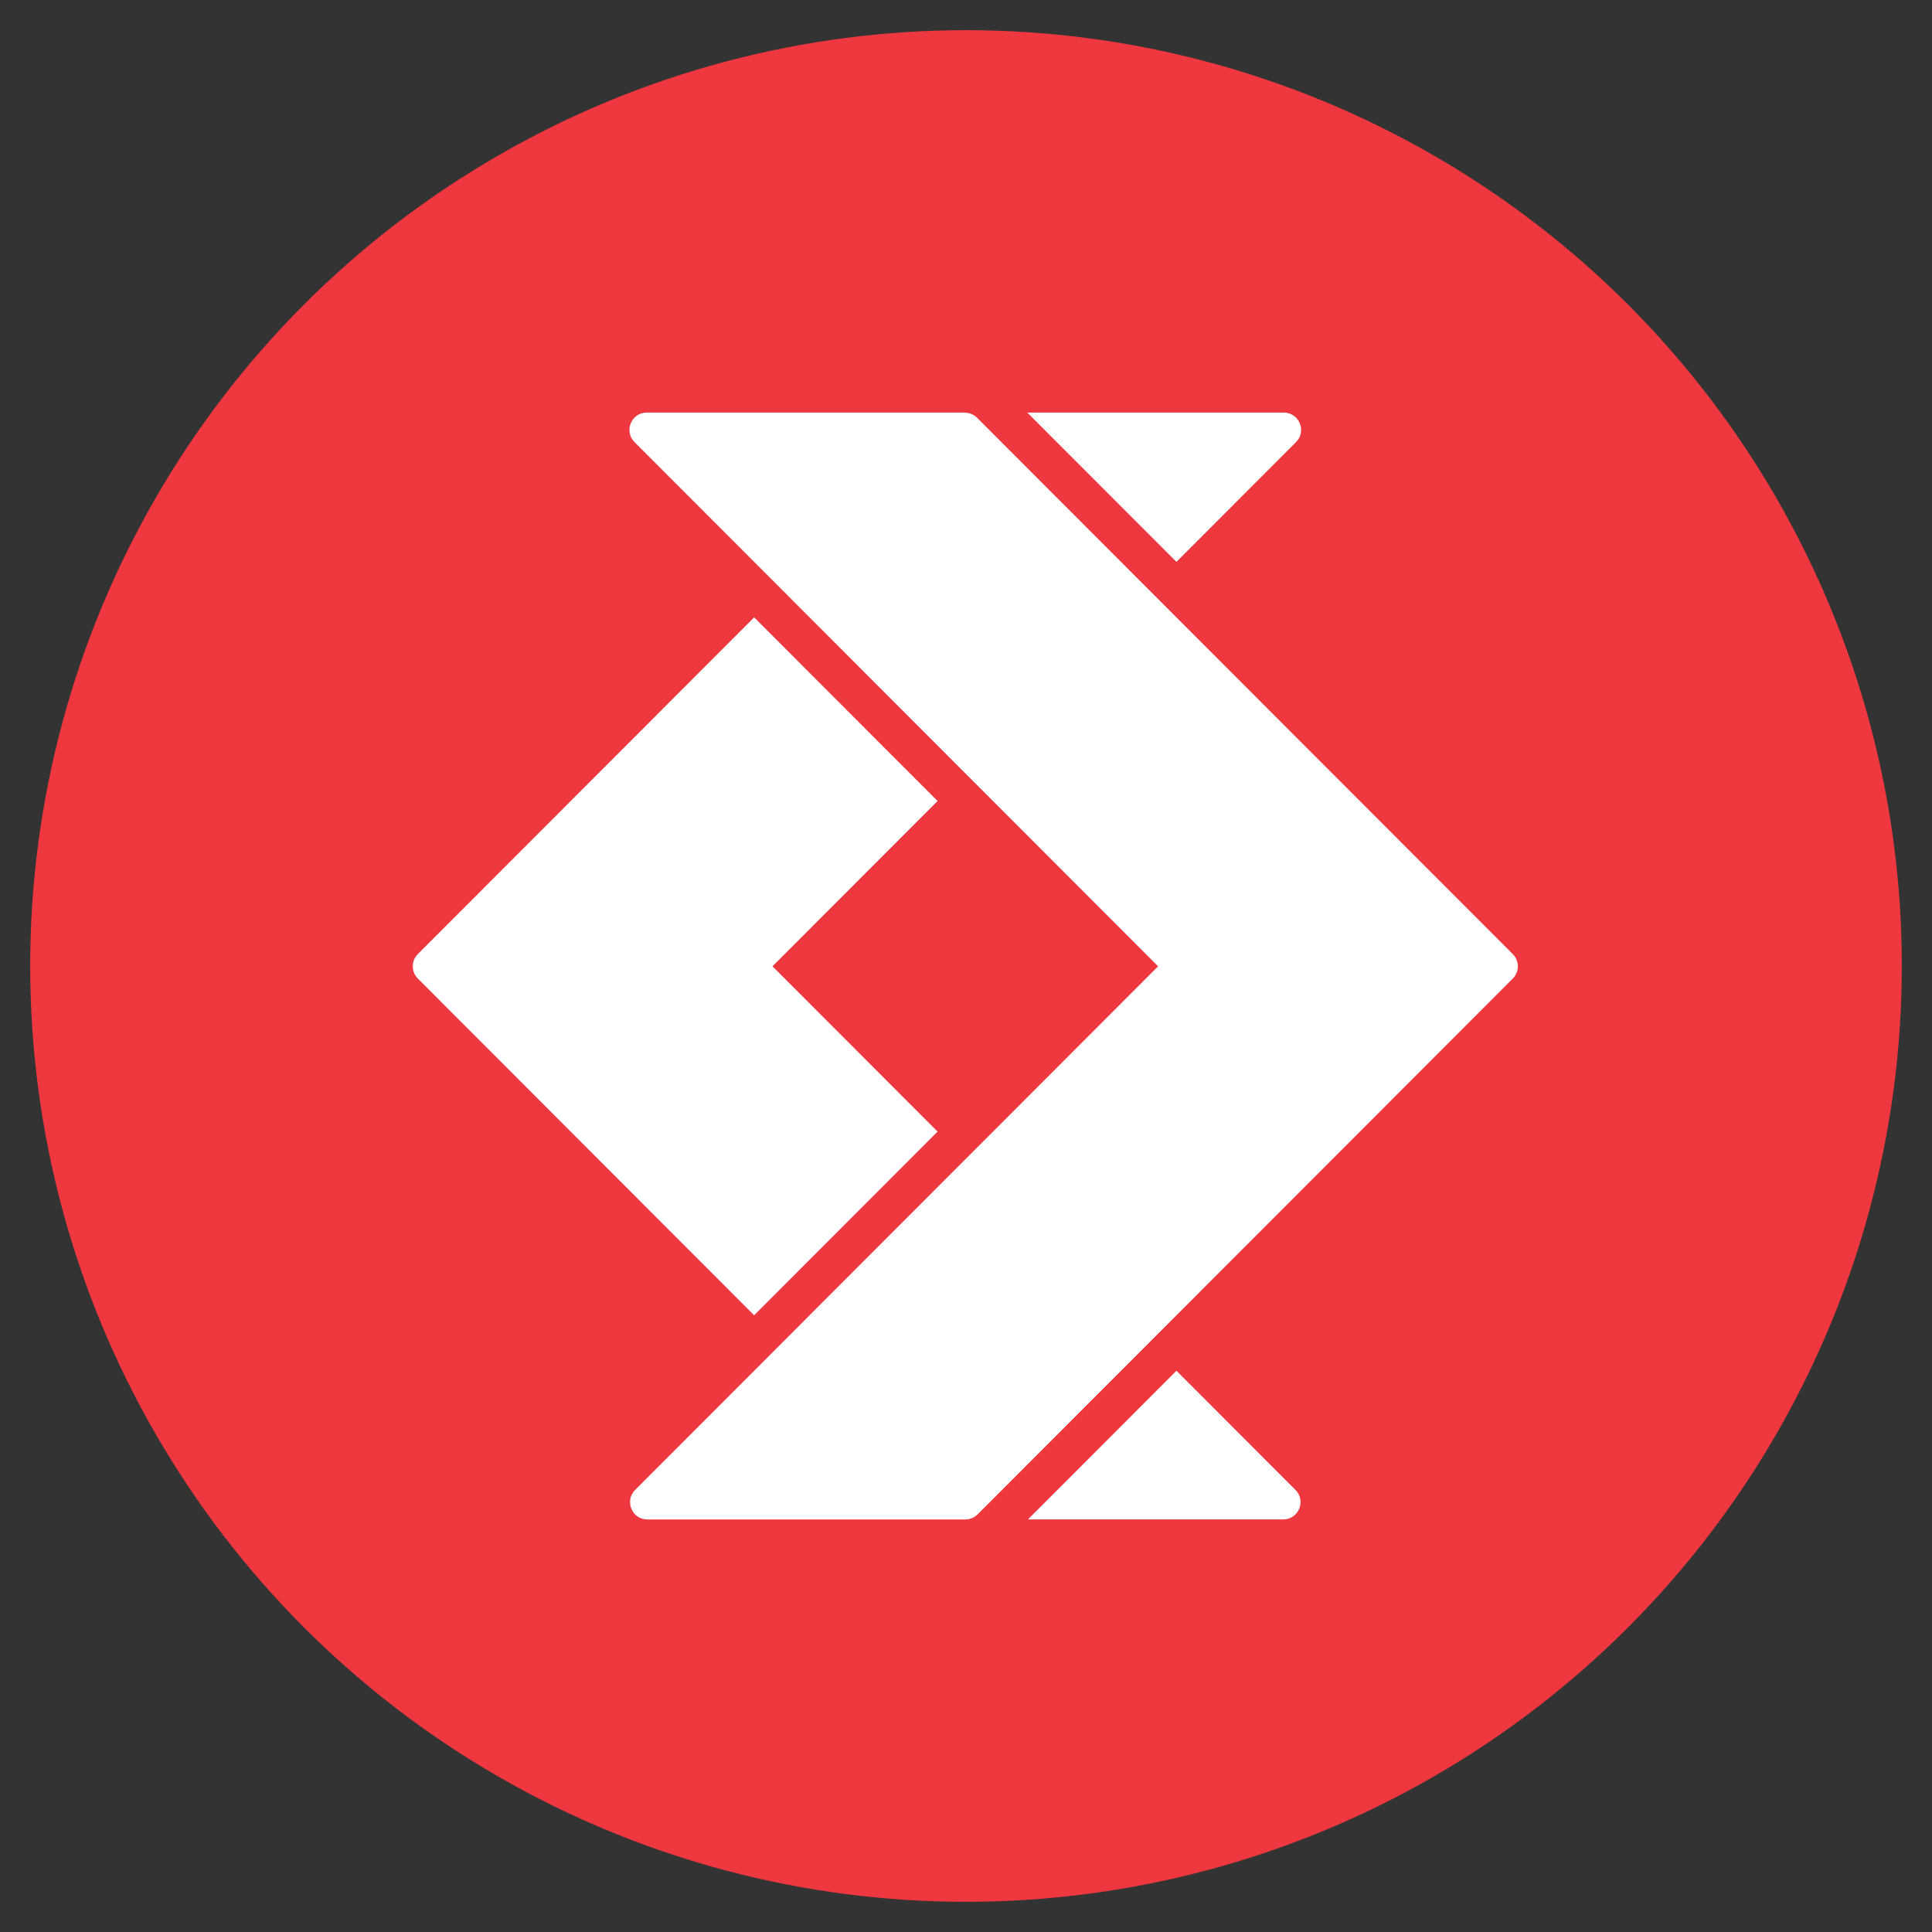
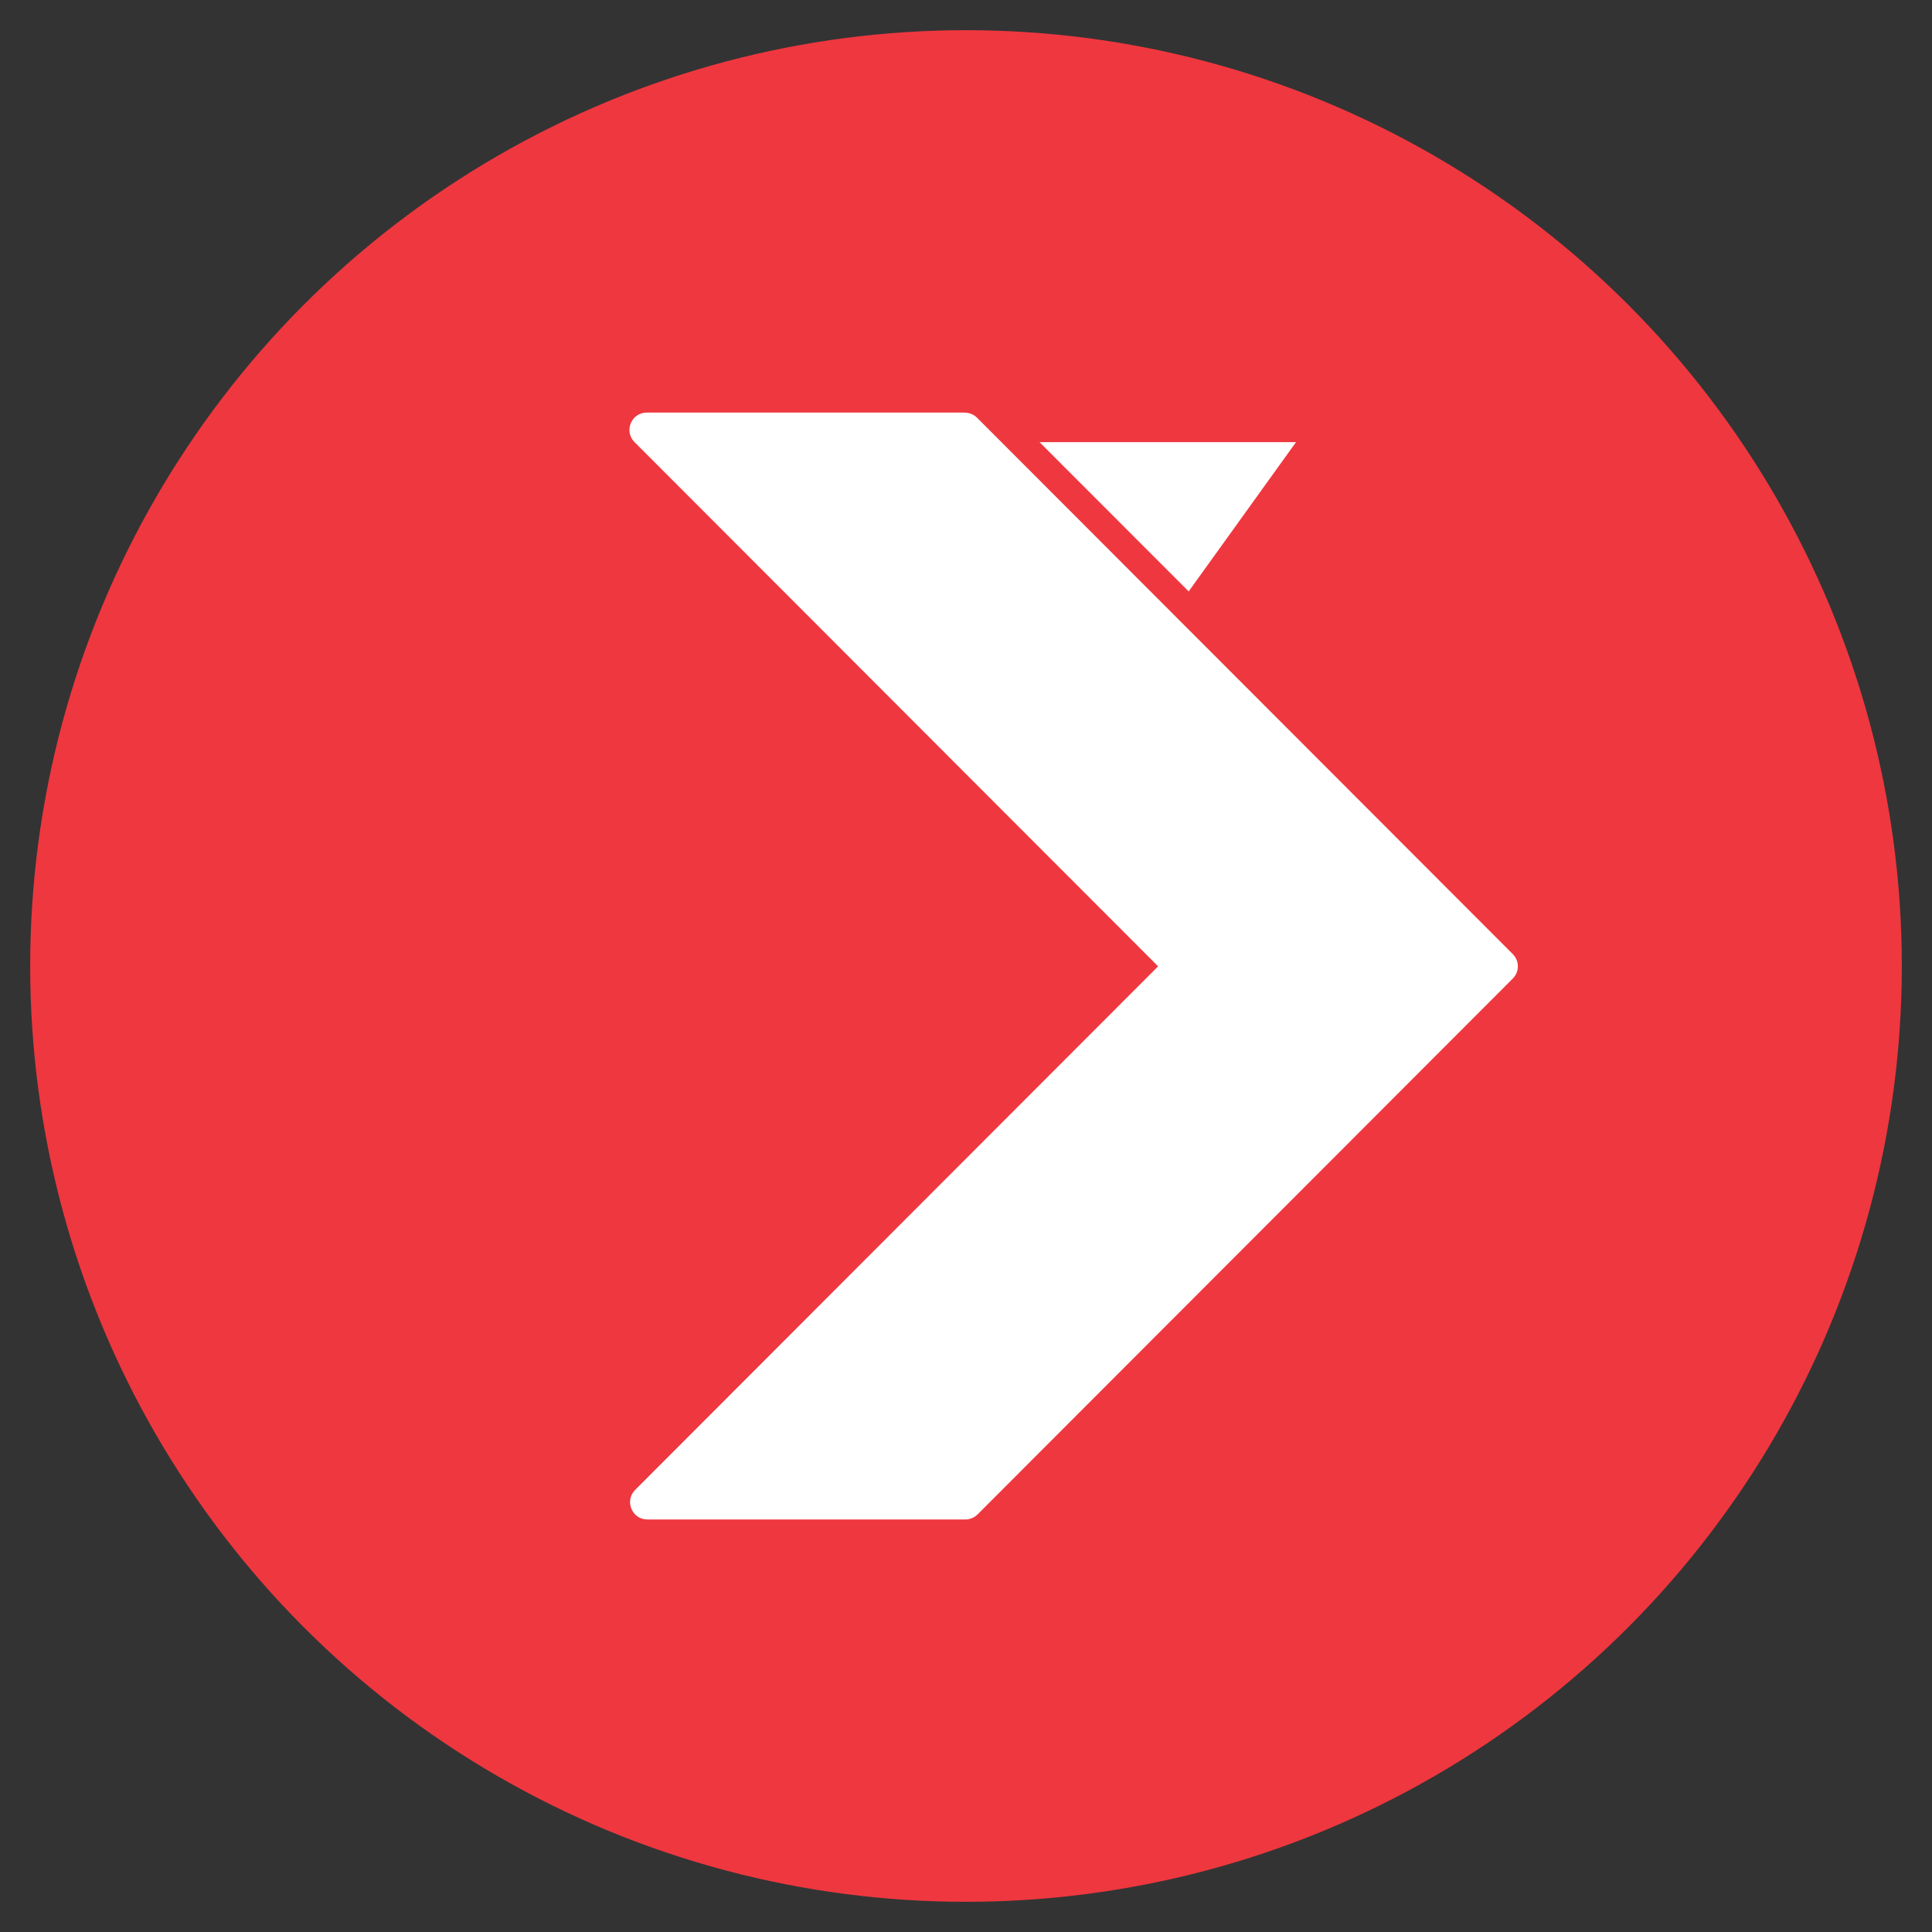
<svg xmlns="http://www.w3.org/2000/svg" fill="none" height="192" viewBox="0 0 192 192" width="192">
  <rect x="0" y="0" width="192" height="192" fill="#333333" stroke="none" />
  <circle cx="96" cy="96" fill="#ef373f" r="93" />
  <g fill="#fff">
-     <path d="m128.798 43.938c1.082-1.083.316-2.936-1.216-2.936h-25.492l14.823 14.836z" />
-     <path d="m93.176 79.604-18.231-18.253-16.406 16.428-17.015 17.035c-.672.671-.672 1.762 0 2.433l17.015 17.038 16.406 16.425 18.231-18.252-15.192-15.211-1.216-1.215 1.216-1.218z" />
-     <path d="m116.915 136.223-14.76 14.777h25.371c1.53 0 2.298-1.852 1.216-2.936z" />
+     <path d="m128.798 43.938h-25.492l14.823 14.836z" />
    <path d="m150.337 94.814-17.015-17.035-19.162-19.184-17.071-17.091c-.308-.309-.726-.478-1.16-.493-.018 0-.035-.01-.056-.01h-31.6c-1.53 0-2.296 1.853-1.214 2.936l14.641 14.659 18.229 18.253 17.948 17.967 1.213 1.218-1.213 1.215-17.948 17.967-18.229 18.252-14.58 14.598c-1.082 1.084-.316 2.936 1.214 2.936h31.59.013c.455 0 .892-.182 1.214-.503l17.01-17.031 19.162-19.181 17.015-17.038c.672-.671.672-1.759 0-2.433z" />
  </g>
</svg>